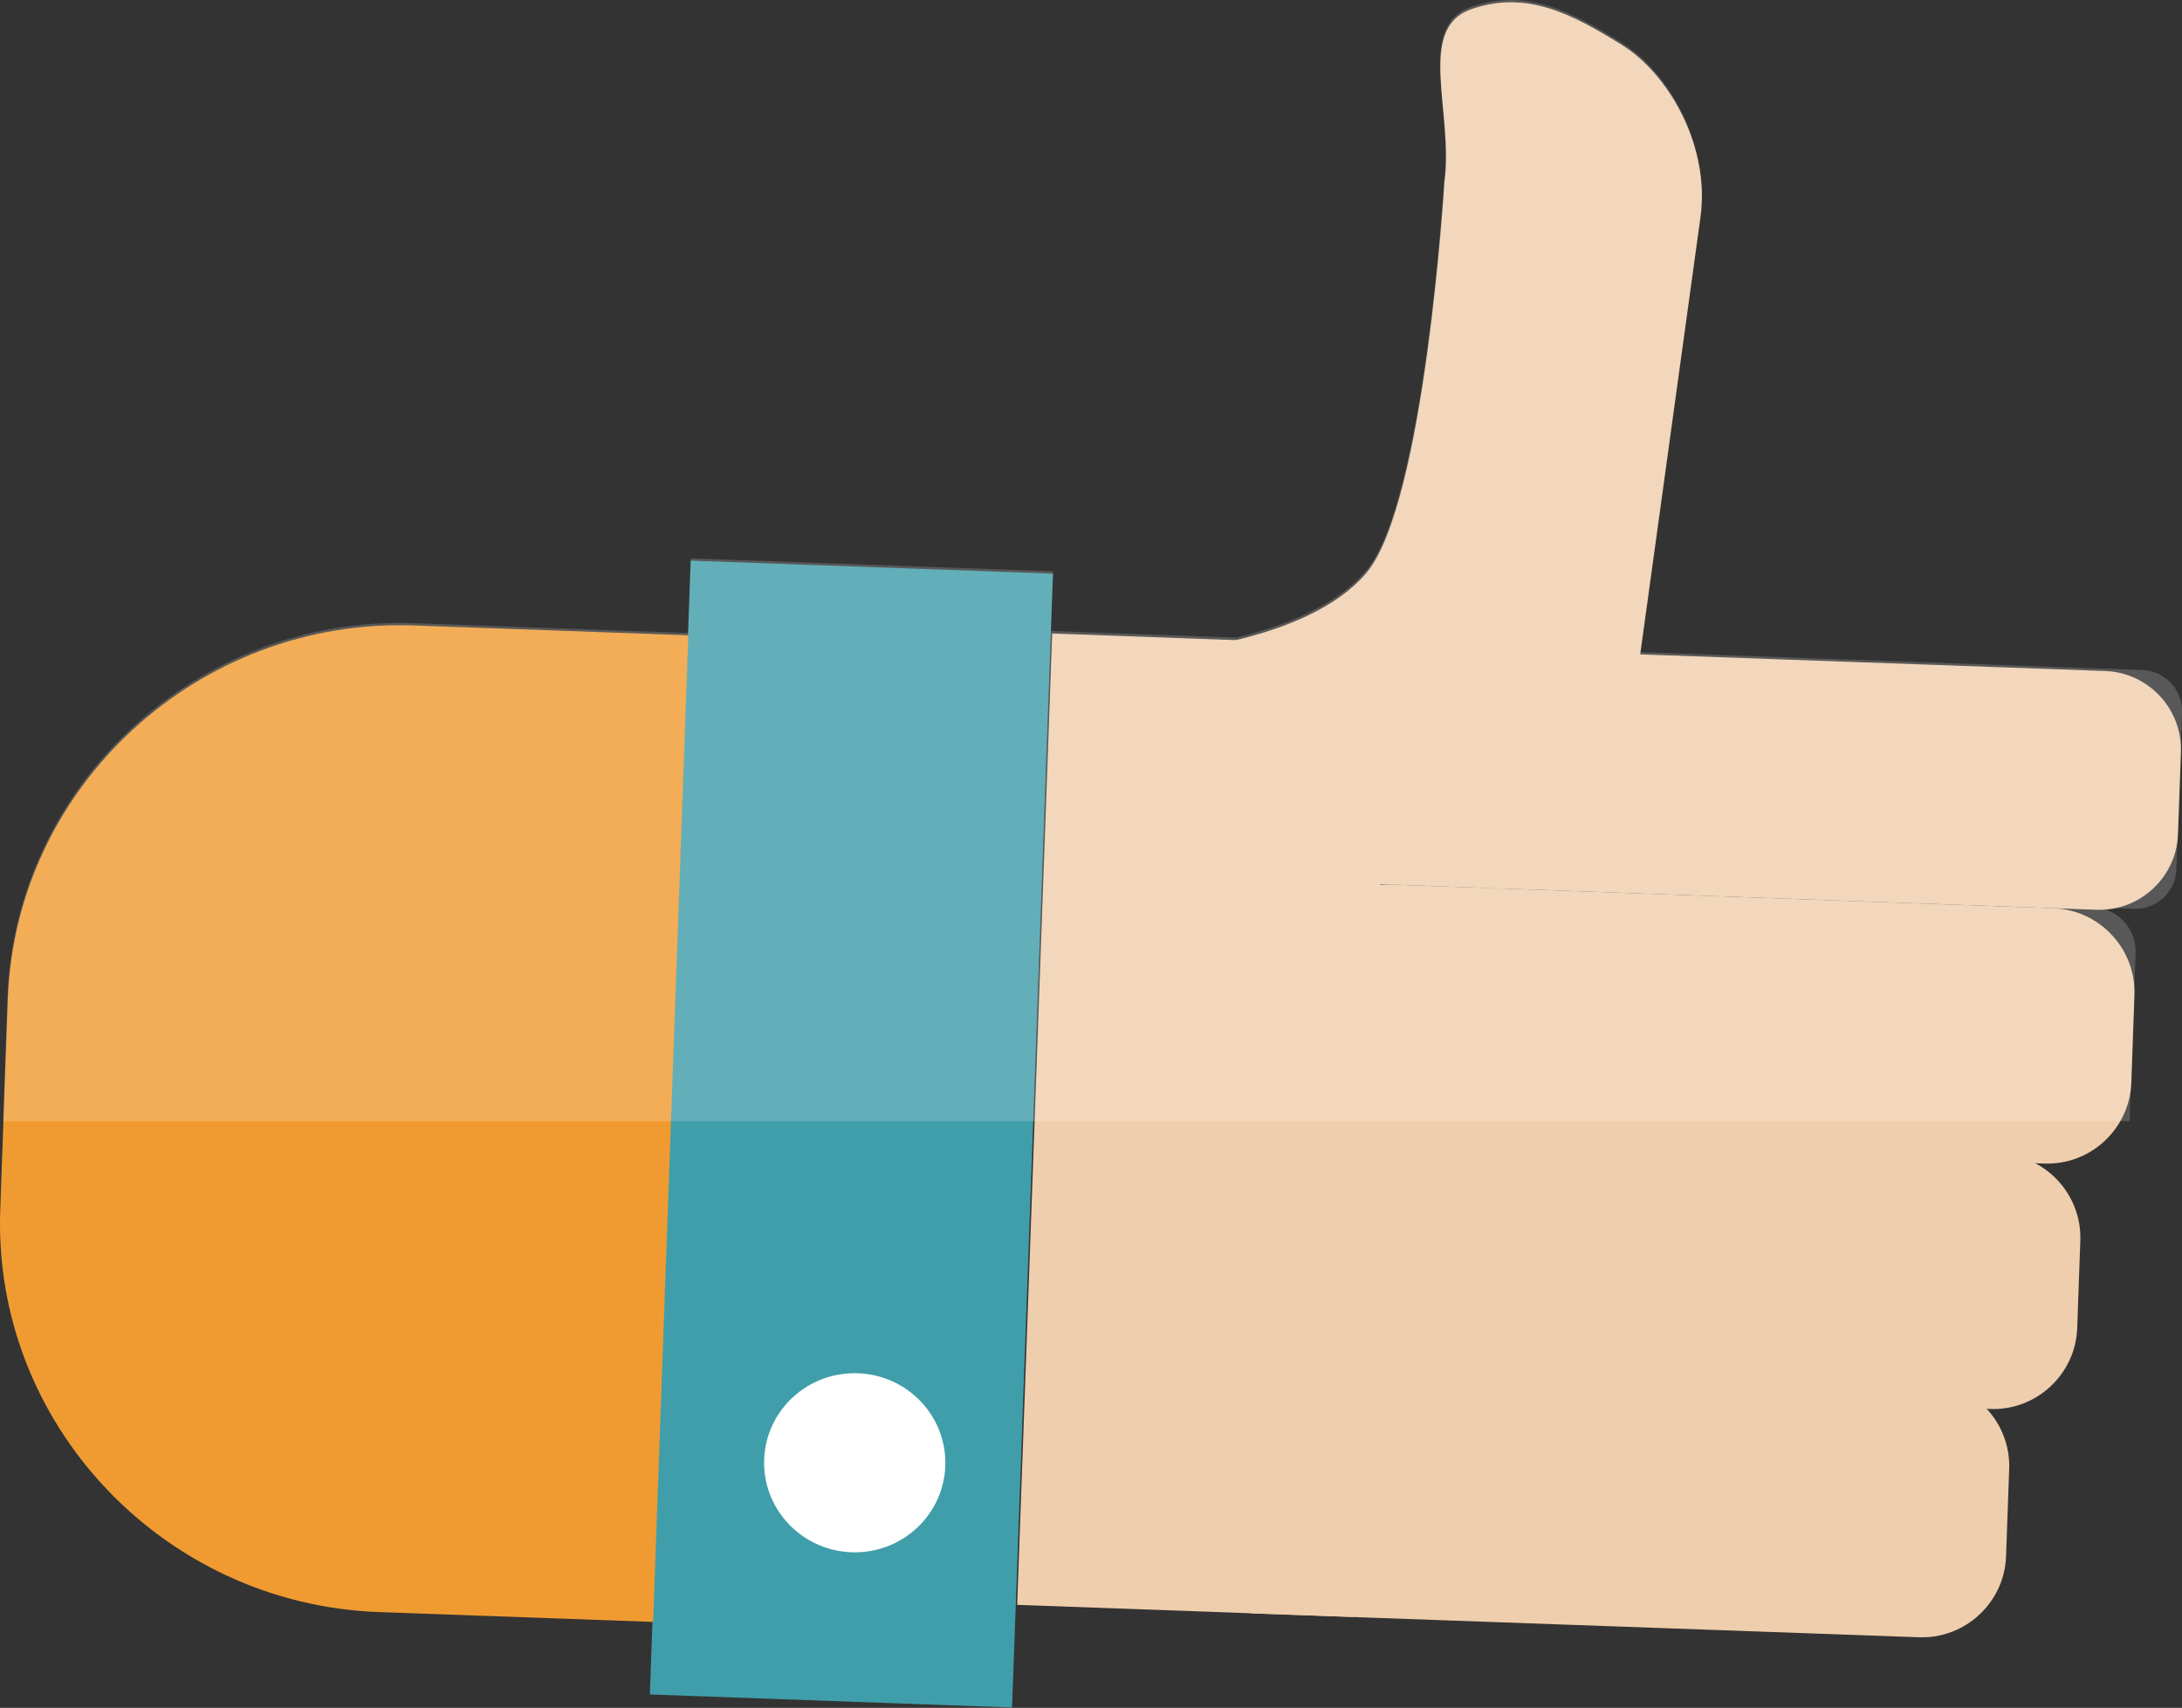
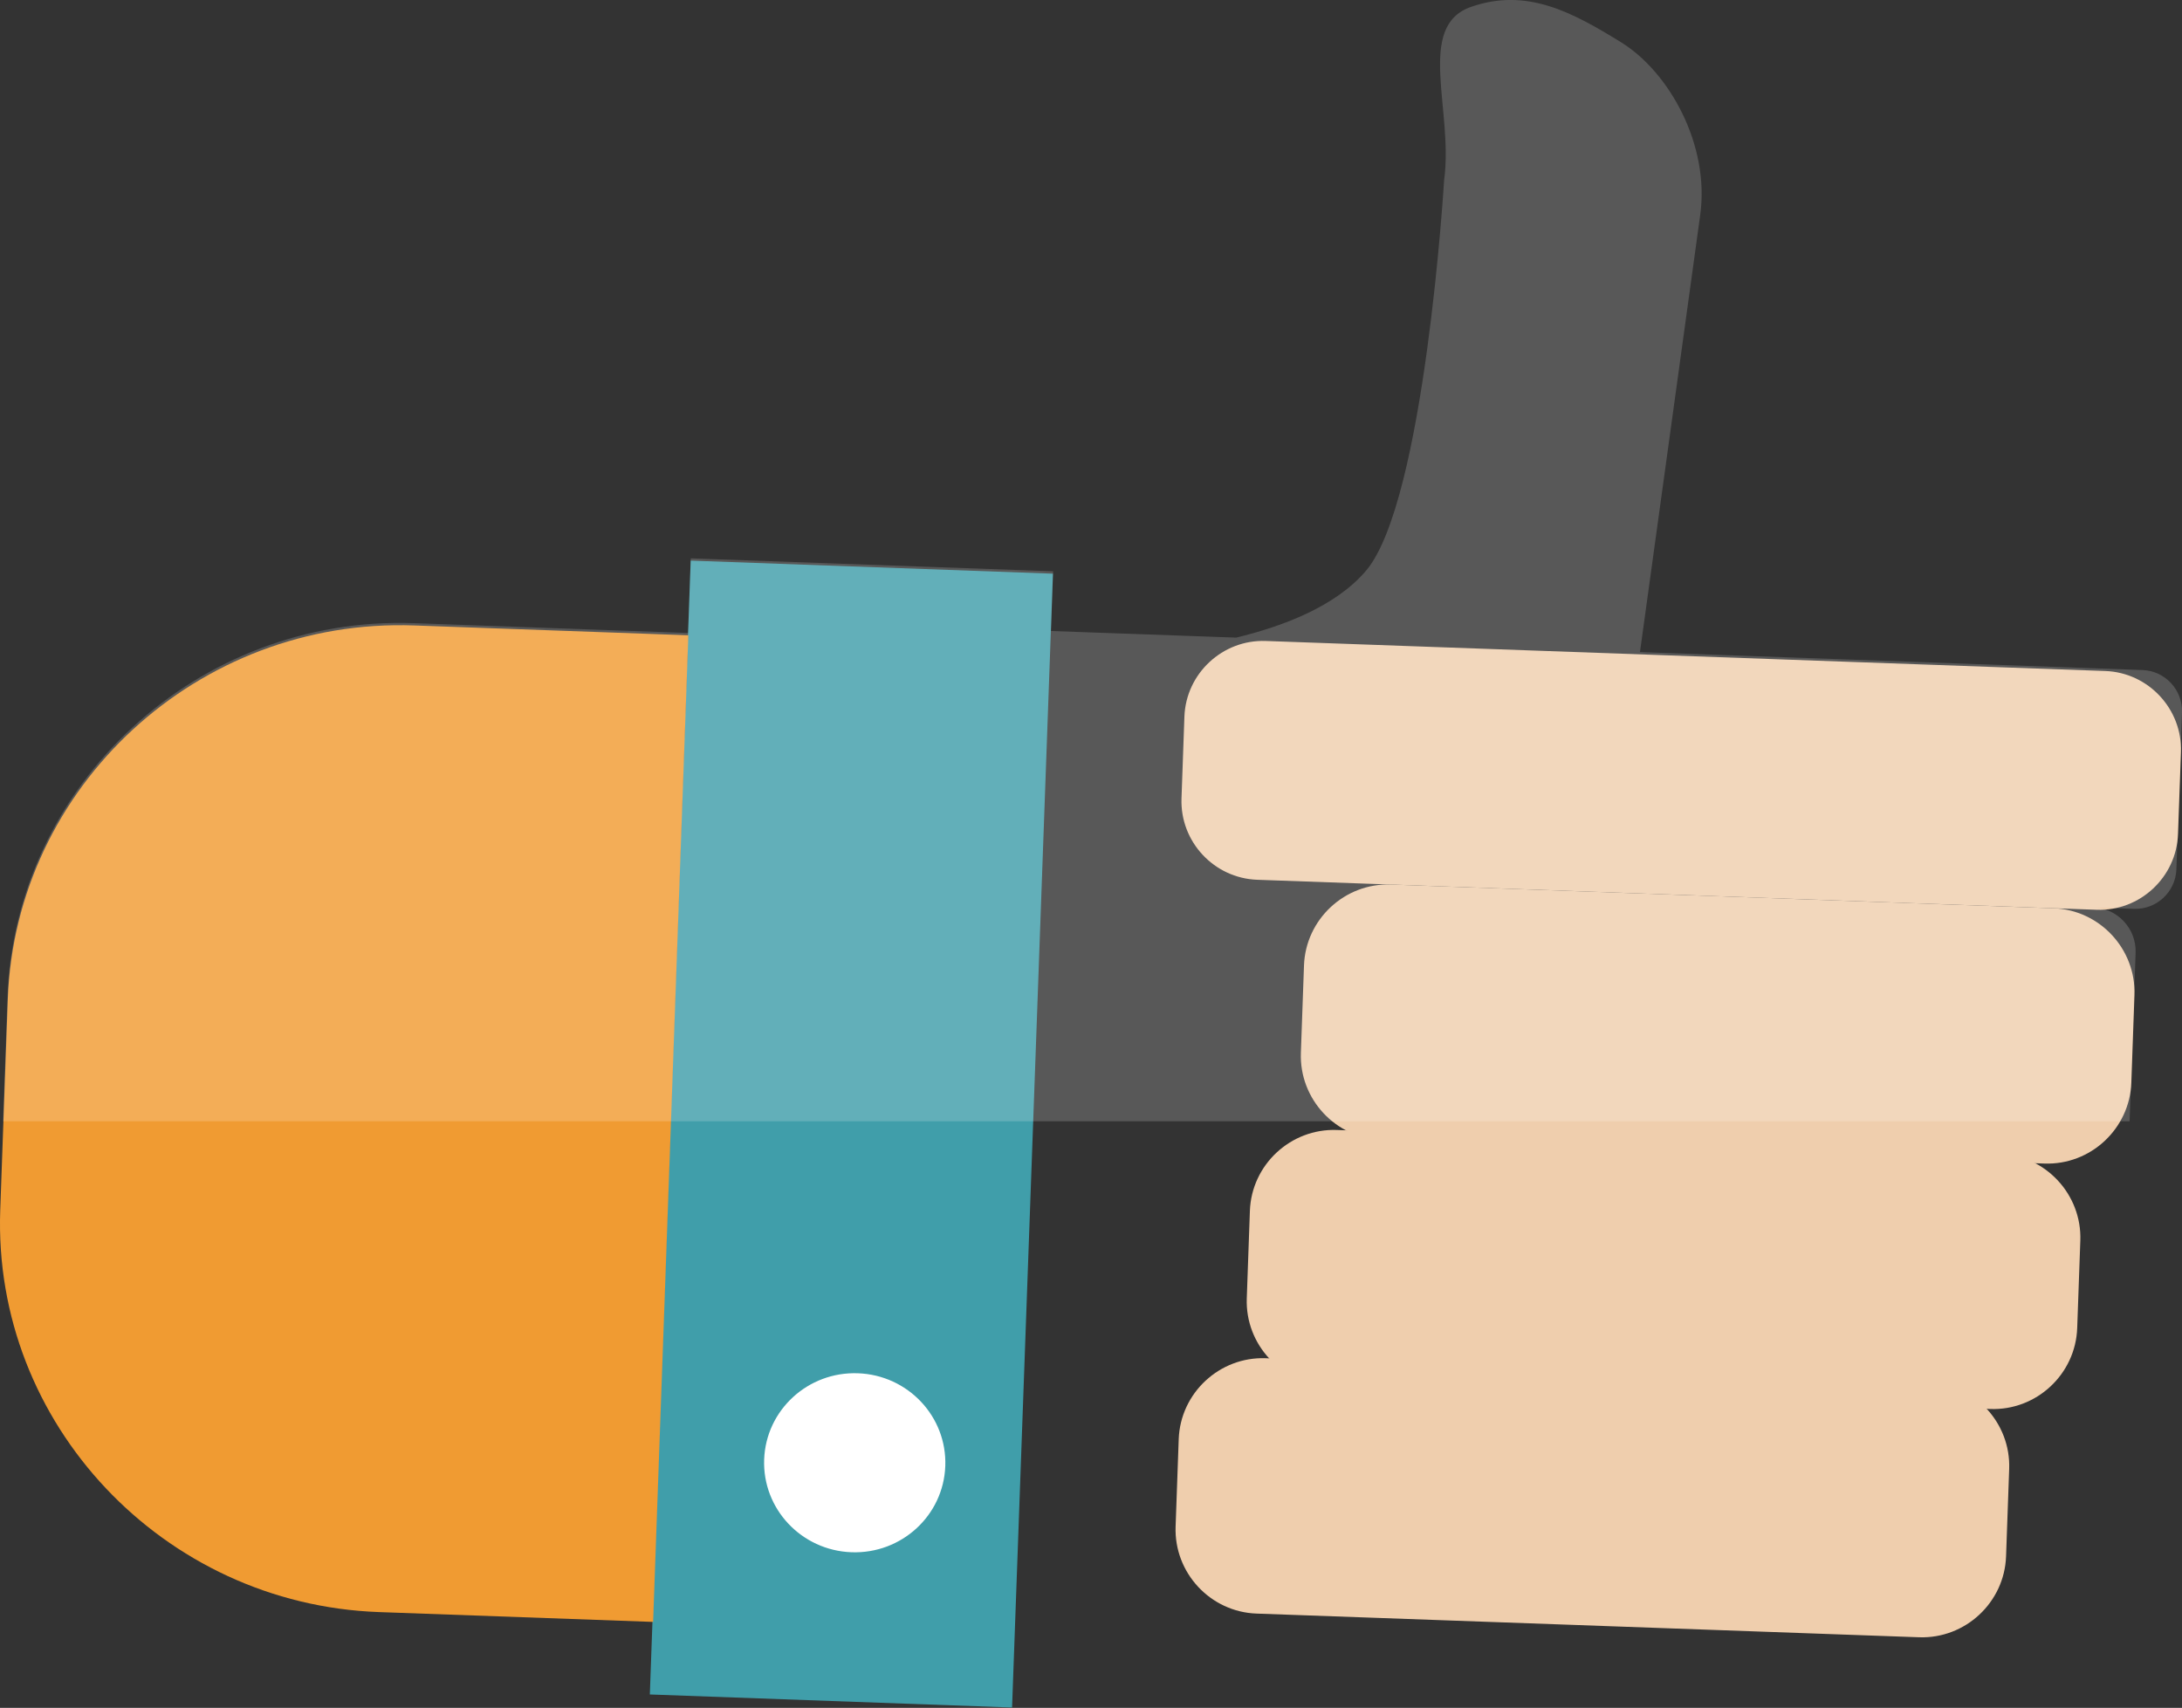
<svg xmlns="http://www.w3.org/2000/svg" version="1.1" id="Layer_1" width="72.875" height="57.042" viewBox="0 0 72.875 57.042" overflow="visible" enable-background="new 0 0 72.875 57.042" xml:space="preserve">
  <rect x="0" y="0" width="72.875" height="57.042" fill="#333333" stroke="none" />
  <g>
    <rect id="XMLID_492_" x="22.399" y="18.93" transform="matrix(0.999 0.036 -0.036 0.999 1.373 -0.993)" fill="#409EAA" width="12.11" height="37.908" />
    <ellipse id="XMLID_491_" transform="matrix(0.999 0.036 -0.036 0.999 1.768 -0.991)" fill="#FFFFFF" cx="28.566" cy="48.867" rx="3.028" ry="2.992" />
    <path id="XMLID_490_" fill="#F09B32" d="M21.813,54.171l-9.156-0.328C5.446,53.585-0.247,47.542,0.008,40.415l0.252-7.033   c0.255-7.128,6.363-12.75,13.574-12.492l9.156,0.328L21.813,54.171z" />
    <path id="XMLID_489_" fill="#EFCEAD" d="M64.399,46.156l-22.128-0.792c-1.542-0.055-2.849,1.162-2.904,2.704l-0.104,2.921   c-0.055,1.542,1.162,2.85,2.704,2.904l22.128,0.791c1.542,0.055,2.849-1.162,2.904-2.703l0.104-2.921   C67.158,47.519,65.941,46.212,64.399,46.156z" />
    <path id="XMLID_488_" fill="#EFCEAD" d="M41.987,29.384l28.039,1.002c1.442,0.052,2.664-1.086,2.716-2.528l0.098-2.731   c0.052-1.442-1.086-2.665-2.528-2.716l-28.039-1.003c-1.441-0.051-2.664,1.086-2.716,2.528l-0.097,2.731   C39.408,28.11,40.545,29.331,41.987,29.384z" />
    <path id="XMLID_487_" fill="#EFCEAD" d="M66.776,38.532l-22.128-0.791c-1.542-0.055-2.85,1.161-2.904,2.703l-0.104,2.921   c-0.056,1.542,1.161,2.849,2.703,2.904l22.129,0.791c1.542,0.056,2.849-1.161,2.903-2.704l0.104-2.92   C69.535,39.895,68.318,38.587,66.776,38.532z" />
    <path id="XMLID_486_" fill="#EFCEAD" d="M68.583,30.335l-22.128-0.792c-1.542-0.056-2.85,1.161-2.904,2.704l-0.104,2.92   c-0.055,1.543,1.162,2.85,2.704,2.904l22.128,0.791c1.542,0.056,2.849-1.161,2.904-2.703l0.104-2.92   C71.342,31.696,70.125,30.39,68.583,30.335z" />
-     <path id="XMLID_484_" fill="#EFCEAD" d="M54.213,25.978l2.581-18.725c0.32-2.325-1.021-4.762-2.65-5.768   c-1.63-1.006-3.151-1.827-5.007-1.177c-1.856,0.65-0.577,3.461-0.897,5.786c0,0-0.643,10.705-2.599,13.035   s-6.849,2.654-6.849,2.654l6.866,3.036c-0.32,2.325,1.342,4.488,3.694,4.808l0,0C51.706,29.944,53.893,28.302,54.213,25.978z" />
-     <rect id="XMLID_476_" x="34.528" y="21.343" transform="matrix(-0.999 -0.036 0.036 -0.999 78.956 76.572)" fill="#EFCEAD" width="11.27" height="32.475" />
    <path id="XMLID_475_" opacity="0.18" fill="#FFFFFF" d="M71.557,22.379l-16.785-0.6l2.013-14.603   c0.32-2.325-1.021-4.762-2.65-5.768c-1.631-1.006-3.151-1.827-5.008-1.177c-1.855,0.649-0.576,3.461-0.896,5.786   c0,0-0.643,10.704-2.599,13.034c-1.021,1.215-2.837,1.882-4.345,2.245l-6.185-0.221l0.071-1.994L23.07,18.649l-0.089,2.492   l-9.156-0.328C6.614,20.556,0.504,26.177,0.25,33.306L0.102,37.45h71.02c0-0.008,0.003-0.016,0.003-0.023l0.201-5.607   c0.028-0.803-0.605-1.484-1.409-1.513l-9.594-0.343l10.949,0.391c0.751,0.027,1.389-0.565,1.415-1.316l0.188-5.244   C72.902,23.043,72.309,22.406,71.557,22.379z" />
  </g>
</svg>